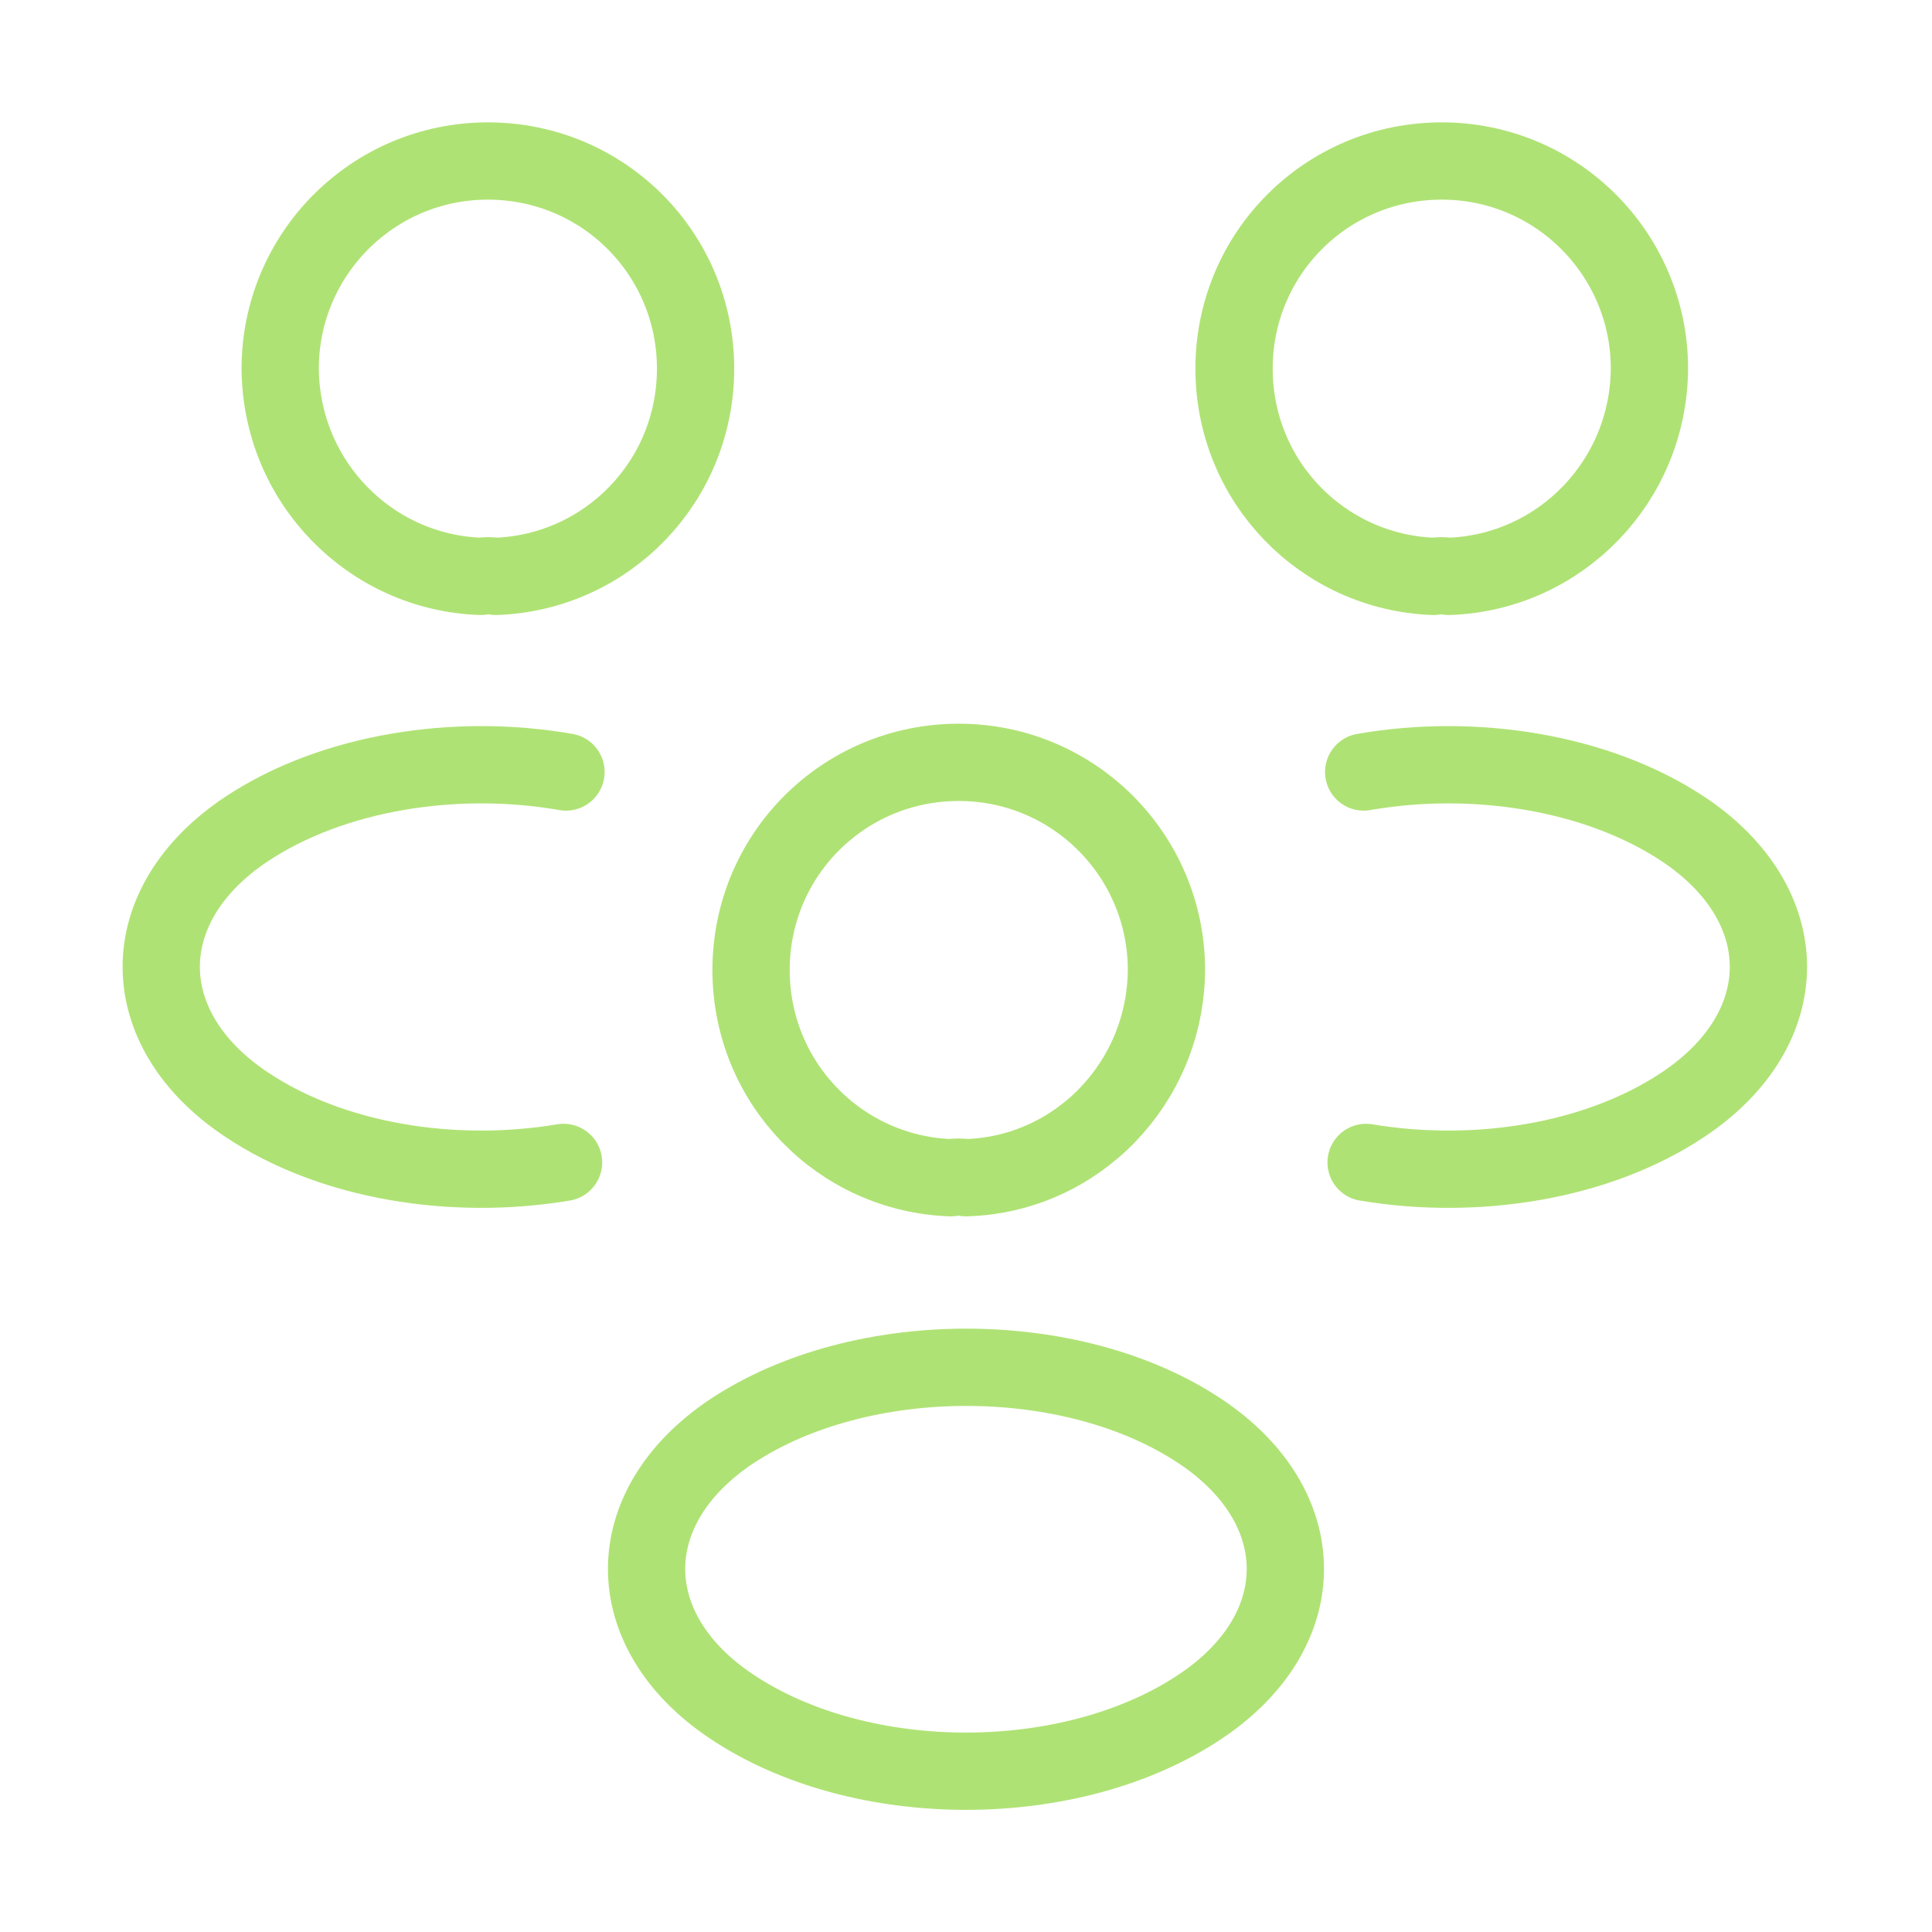
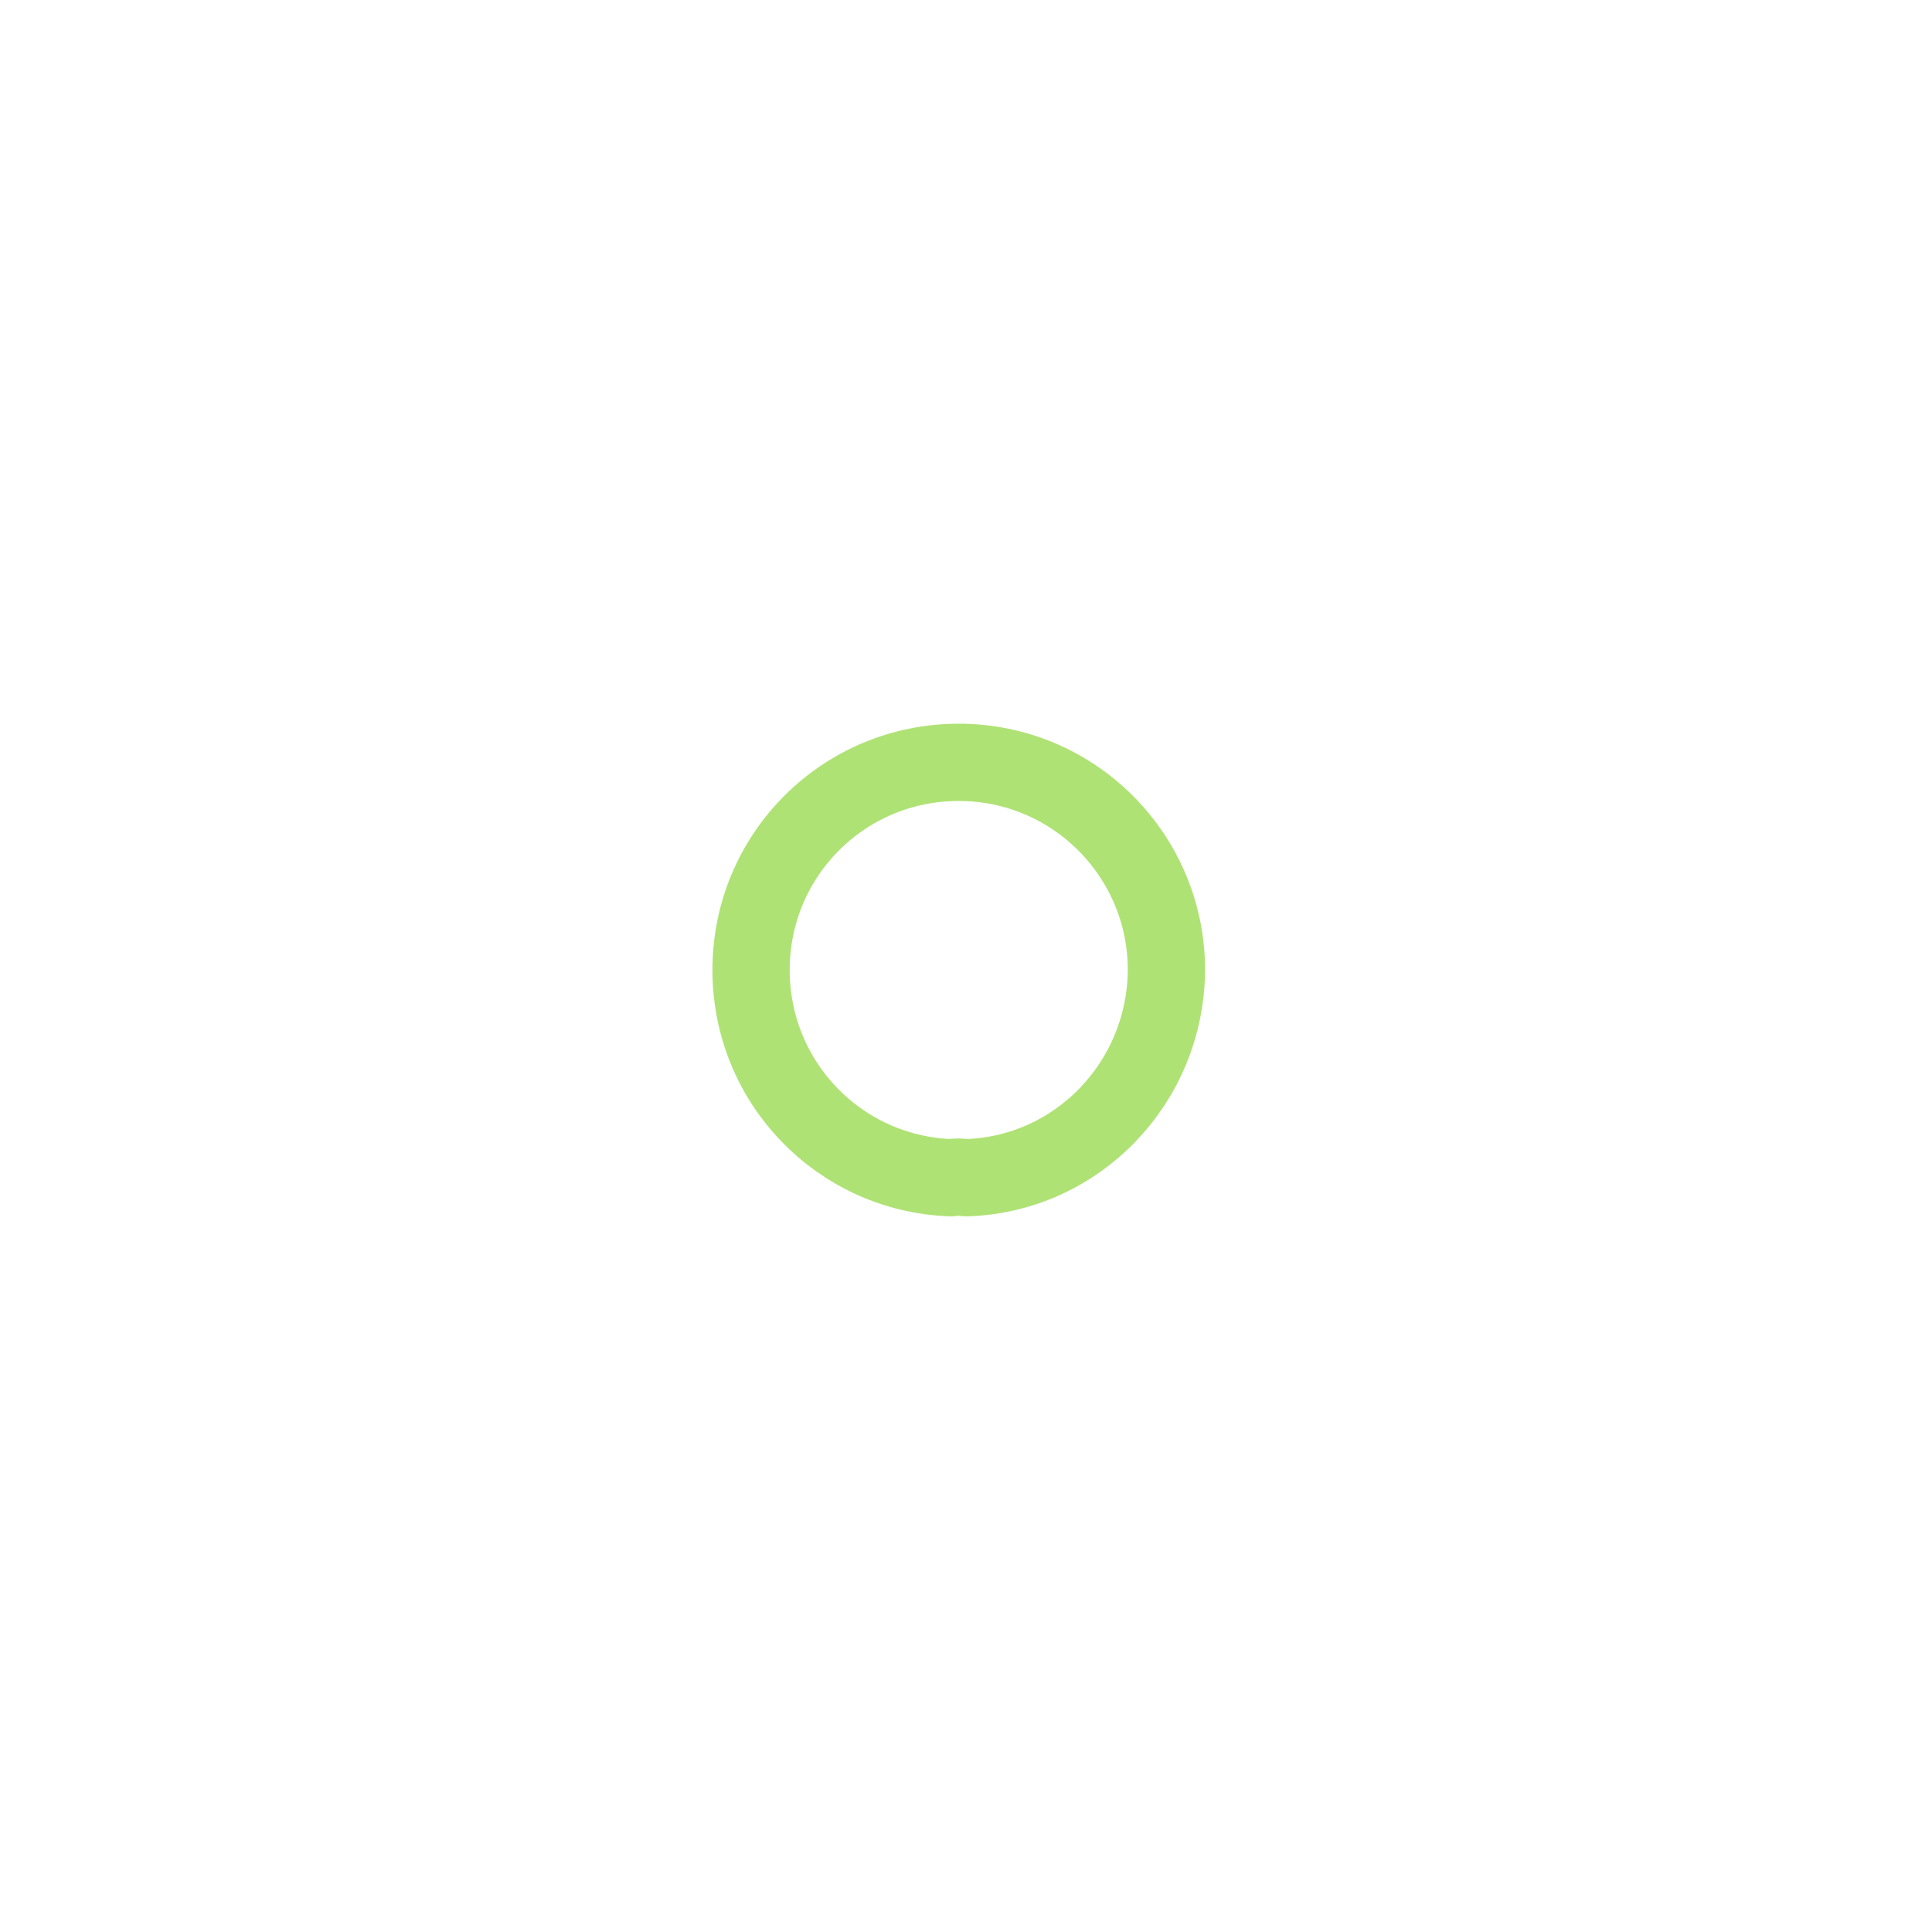
<svg xmlns="http://www.w3.org/2000/svg" width="75" height="75" viewBox="0 0 75 75" fill="none">
-   <path d="M56.25 22.375C56.062 22.344 55.844 22.344 55.656 22.375C51.344 22.219 47.906 18.688 47.906 14.312C47.906 9.844 51.5 6.25 55.969 6.25C60.438 6.25 64.031 9.875 64.031 14.312C64 18.688 60.562 22.219 56.25 22.375Z" stroke="#AFE274" stroke-width="3" stroke-linecap="round" stroke-linejoin="round" />
-   <path d="M53.032 45.125C57.313 45.844 62.032 45.094 65.345 42.875C69.751 39.938 69.751 35.125 65.345 32.188C62.001 29.969 57.22 29.219 52.938 29.969" stroke="#AFE274" stroke-width="3" stroke-linecap="round" stroke-linejoin="round" />
-   <path d="M18.658 22.375C18.846 22.344 19.064 22.344 19.252 22.375C23.564 22.219 27.002 18.688 27.002 14.312C27.002 9.844 23.408 6.25 18.939 6.25C14.471 6.25 10.877 9.875 10.877 14.312C10.908 18.688 14.346 22.219 18.658 22.375Z" stroke="#AFE274" stroke-width="3" stroke-linecap="round" stroke-linejoin="round" />
-   <path d="M21.877 45.125C17.596 45.844 12.877 45.094 9.564 42.875C5.158 39.938 5.158 35.125 9.564 32.188C12.908 29.969 17.689 29.219 21.971 29.969" stroke="#AFE274" stroke-width="3" stroke-linecap="round" stroke-linejoin="round" />
  <path d="M37.5 45.719C37.312 45.687 37.094 45.687 36.906 45.719C32.594 45.562 29.156 42.031 29.156 37.656C29.156 33.187 32.75 29.594 37.219 29.594C41.688 29.594 45.281 33.219 45.281 37.656C45.25 42.031 41.812 45.594 37.5 45.719Z" stroke="#AFE274" stroke-width="3" stroke-linecap="round" stroke-linejoin="round" />
-   <path d="M28.405 55.562C23.999 58.5 23.999 63.312 28.405 66.25C33.405 69.594 41.593 69.594 46.593 66.25C50.999 63.312 50.999 58.5 46.593 55.562C41.624 52.25 33.405 52.25 28.405 55.562Z" stroke="#AFE274" stroke-width="3" stroke-linecap="round" stroke-linejoin="round" />
</svg>